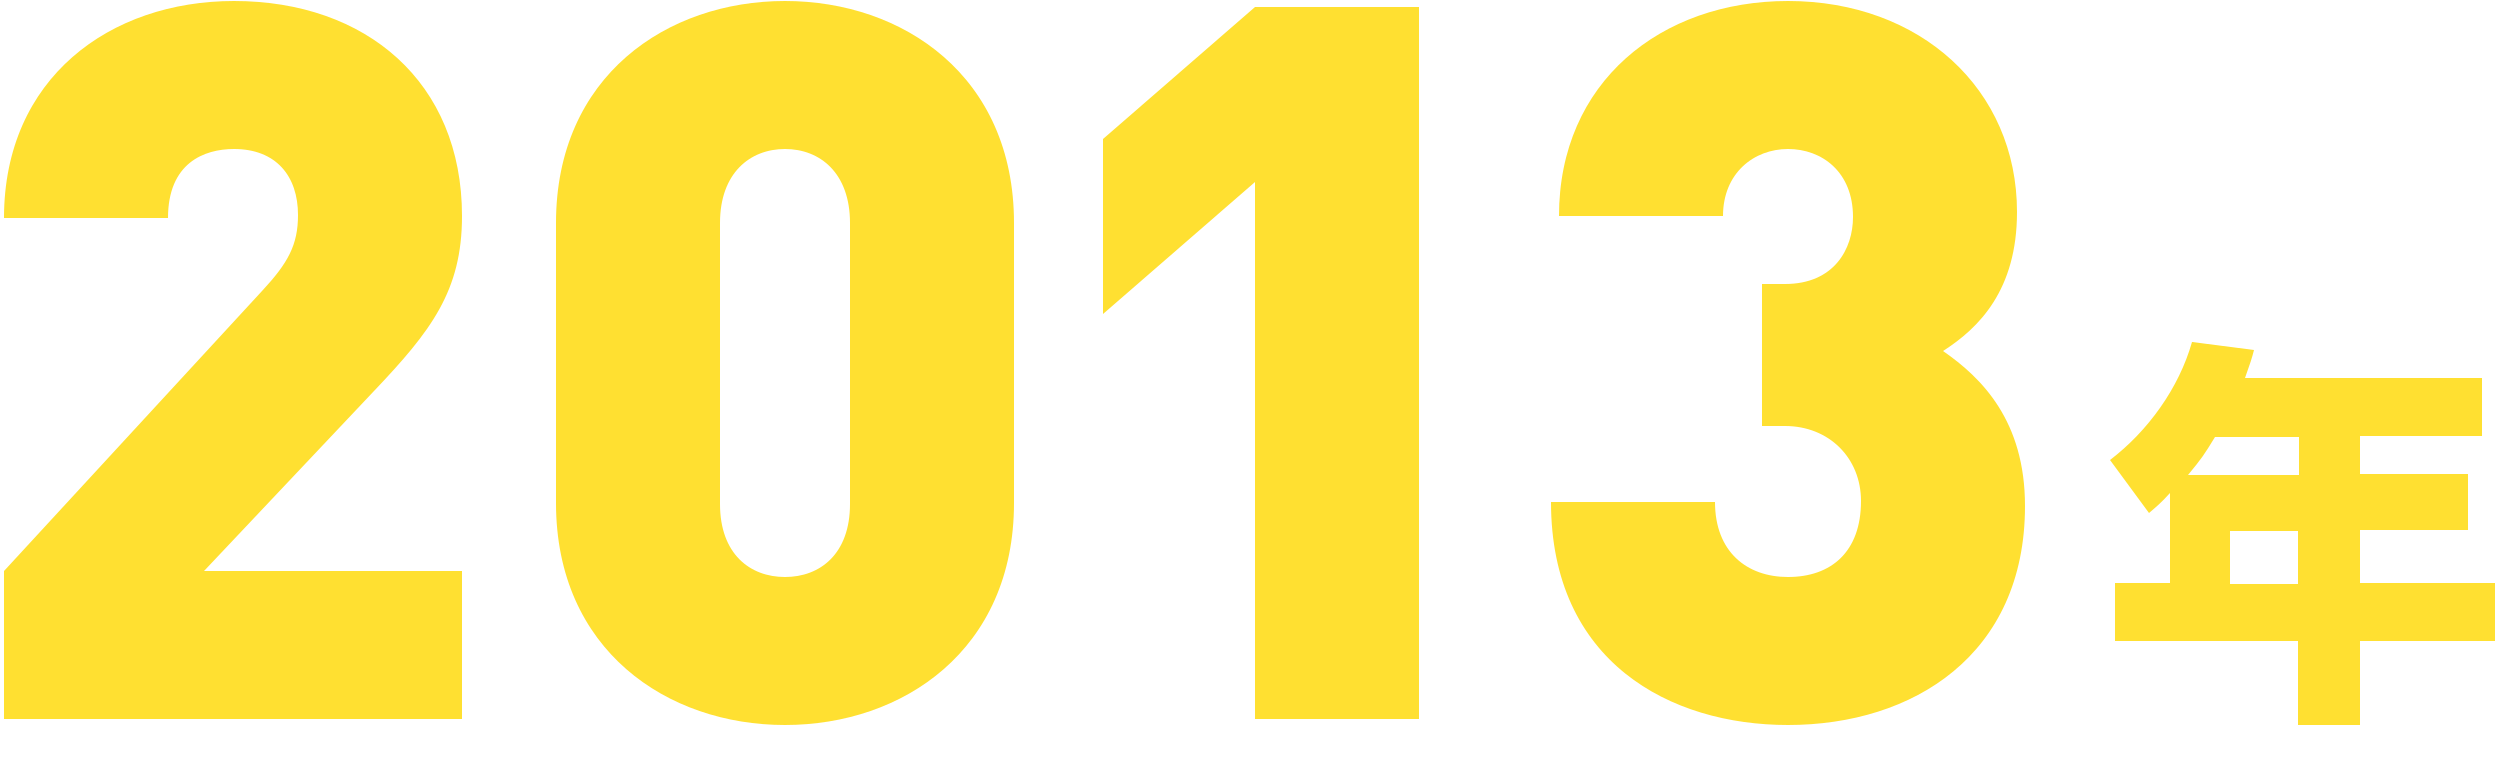
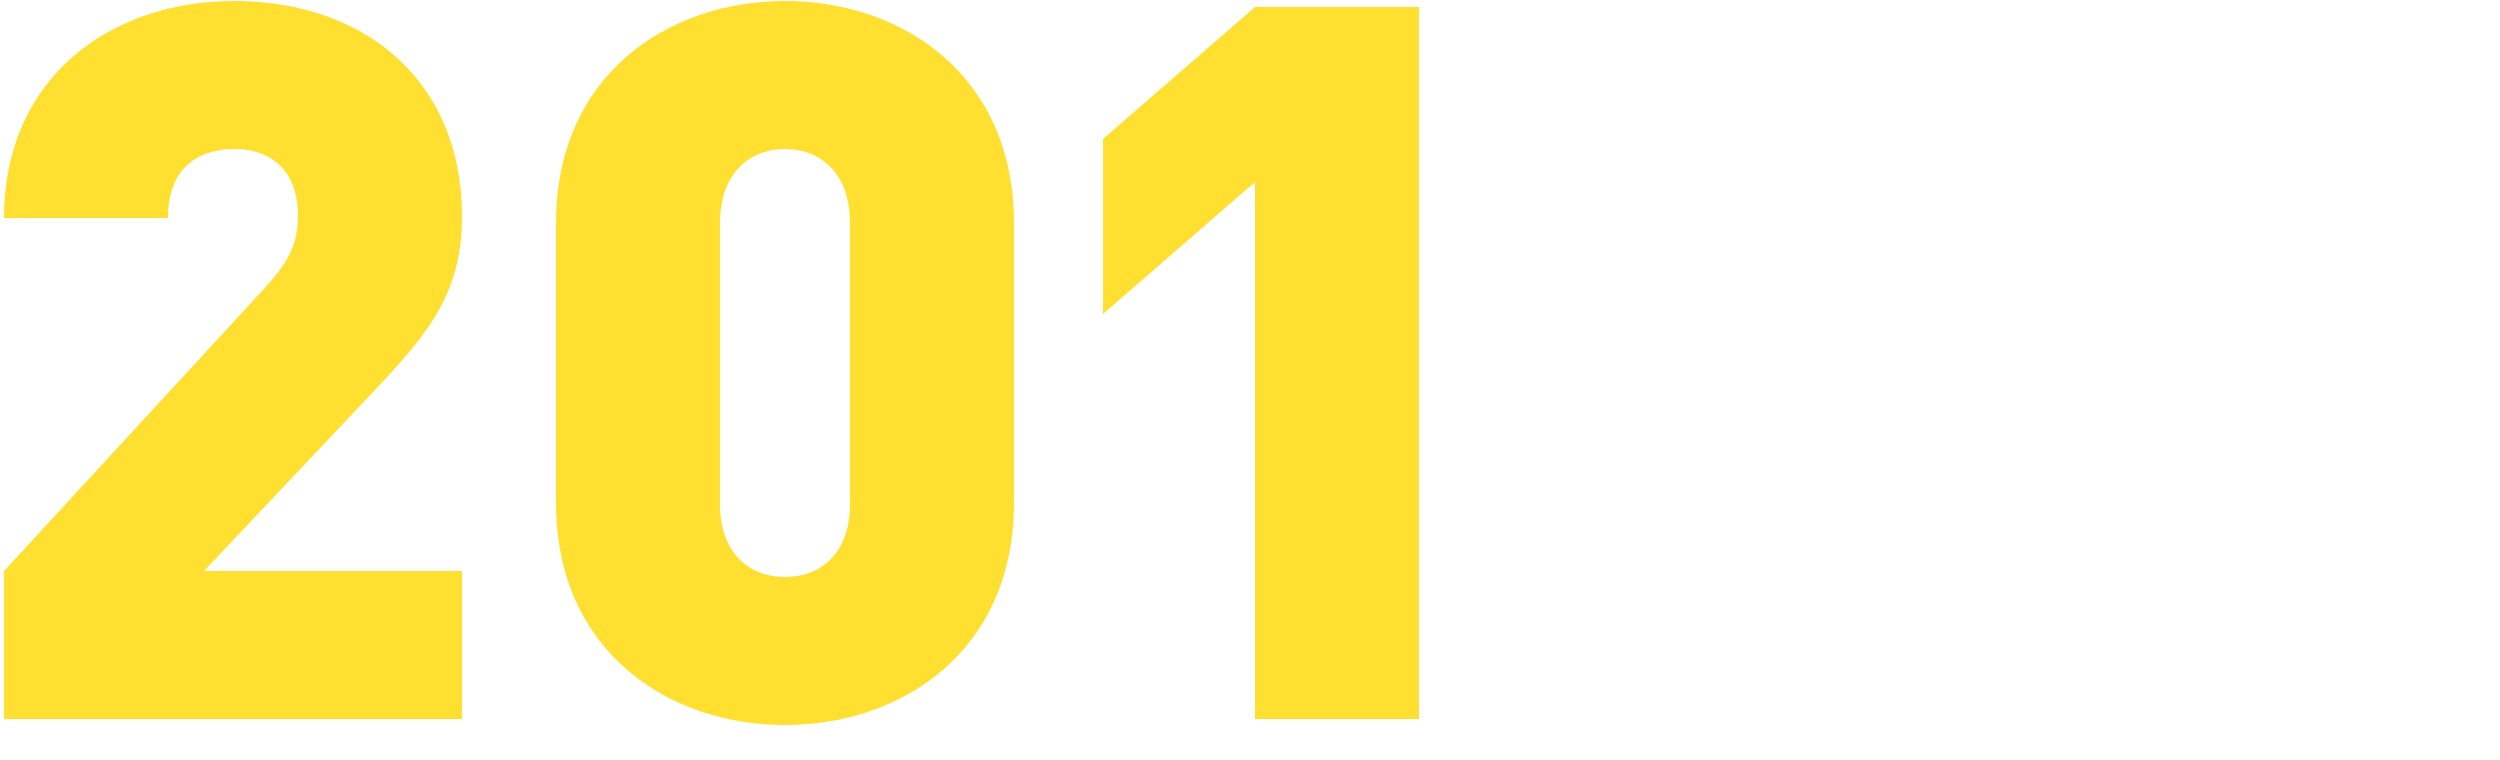
<svg xmlns="http://www.w3.org/2000/svg" version="1.1" id="レイヤー_1" x="0px" y="0px" viewBox="0 0 250 76" style="enable-background:new 0 0 250 76;" xml:space="preserve">
  <style type="text/css">
	.st0{enable-background:new    ;}
	.st1{fill:#FFE031;}
</style>
  <g class="st0">
    <path class="st1" d="M0.4,71.9V57.1l25.8-28c2.6-2.8,3.6-4.6,3.6-7.6c0-3.9-2.2-6.6-6.4-6.6c-3,0-6.6,1.4-6.6,6.9H0.4   c0-14,10.6-21.7,23-21.7c13.2,0,22.8,8.1,22.8,21.5c0,7.5-3.1,11.5-8.8,17.5l-17,18h25.8v14.8H0.4z" />
  </g>
  <g class="st0">
    <path class="st1" d="M78.5,72.5c-11.8,0-22.9-7.5-22.9-22.2v-28c0-14.7,11.1-22.2,22.9-22.2s22.9,7.5,22.9,22.2v28   C101.4,65,90.3,72.5,78.5,72.5z M85,22.3c0-5-3-7.4-6.5-7.4c-3.5,0-6.5,2.4-6.5,7.4v28.1c0,5,3,7.3,6.5,7.3c3.5,0,6.5-2.3,6.5-7.3   V22.3z" />
  </g>
  <g class="st0">
    <path class="st1" d="M125.5,71.9V18.2l-15.2,13.2V13.9l15.2-13.2h16.4v71.2H125.5z" />
  </g>
  <g class="st0">
-     <path class="st1" d="M178.8,72.5c-11.8,0-23.7-6.3-23.7-22.3h16.4c0,5,3.2,7.5,7.3,7.5c4.3,0,7.3-2.5,7.3-7.6   c0-4.3-3.2-7.5-7.6-7.5h-2.3V28.4h2.3c4.9,0,6.8-3.5,6.8-6.7c0-4.5-3.1-6.8-6.5-6.8s-6.5,2.4-6.5,6.7h-16.4   c0-13.4,10.2-21.5,22.9-21.5c13.2,0,22.9,8.8,22.9,21.1c0,7.8-3.8,11.6-7.4,13.9c3.9,2.7,8.2,7,8.2,15.5   C202.5,65.5,191.3,72.5,178.8,72.5z" />
-   </g>
+     </g>
  <g class="st0">
-     <path class="st1" d="M217,49.3c-0.9,1-1.4,1.4-2.1,2l-3.9-5.3c3.8-2.9,6.9-7.2,8.2-11.8l6.2,0.8c-0.2,0.8-0.4,1.4-0.9,2.8h23.7v5.8   H236v3.8h10.8v5.6H236v5.3h13.5v5.8H236v8.4h-6.2v-8.4h-18.3v-5.8h5.5V49.3z M229.9,47.5v-3.8h-8.4c-1.1,1.8-1.3,2.1-2.7,3.8H229.9   z M223,53.1v5.3h6.8v-5.3H223z" />
-   </g>
+     </g>
</svg>